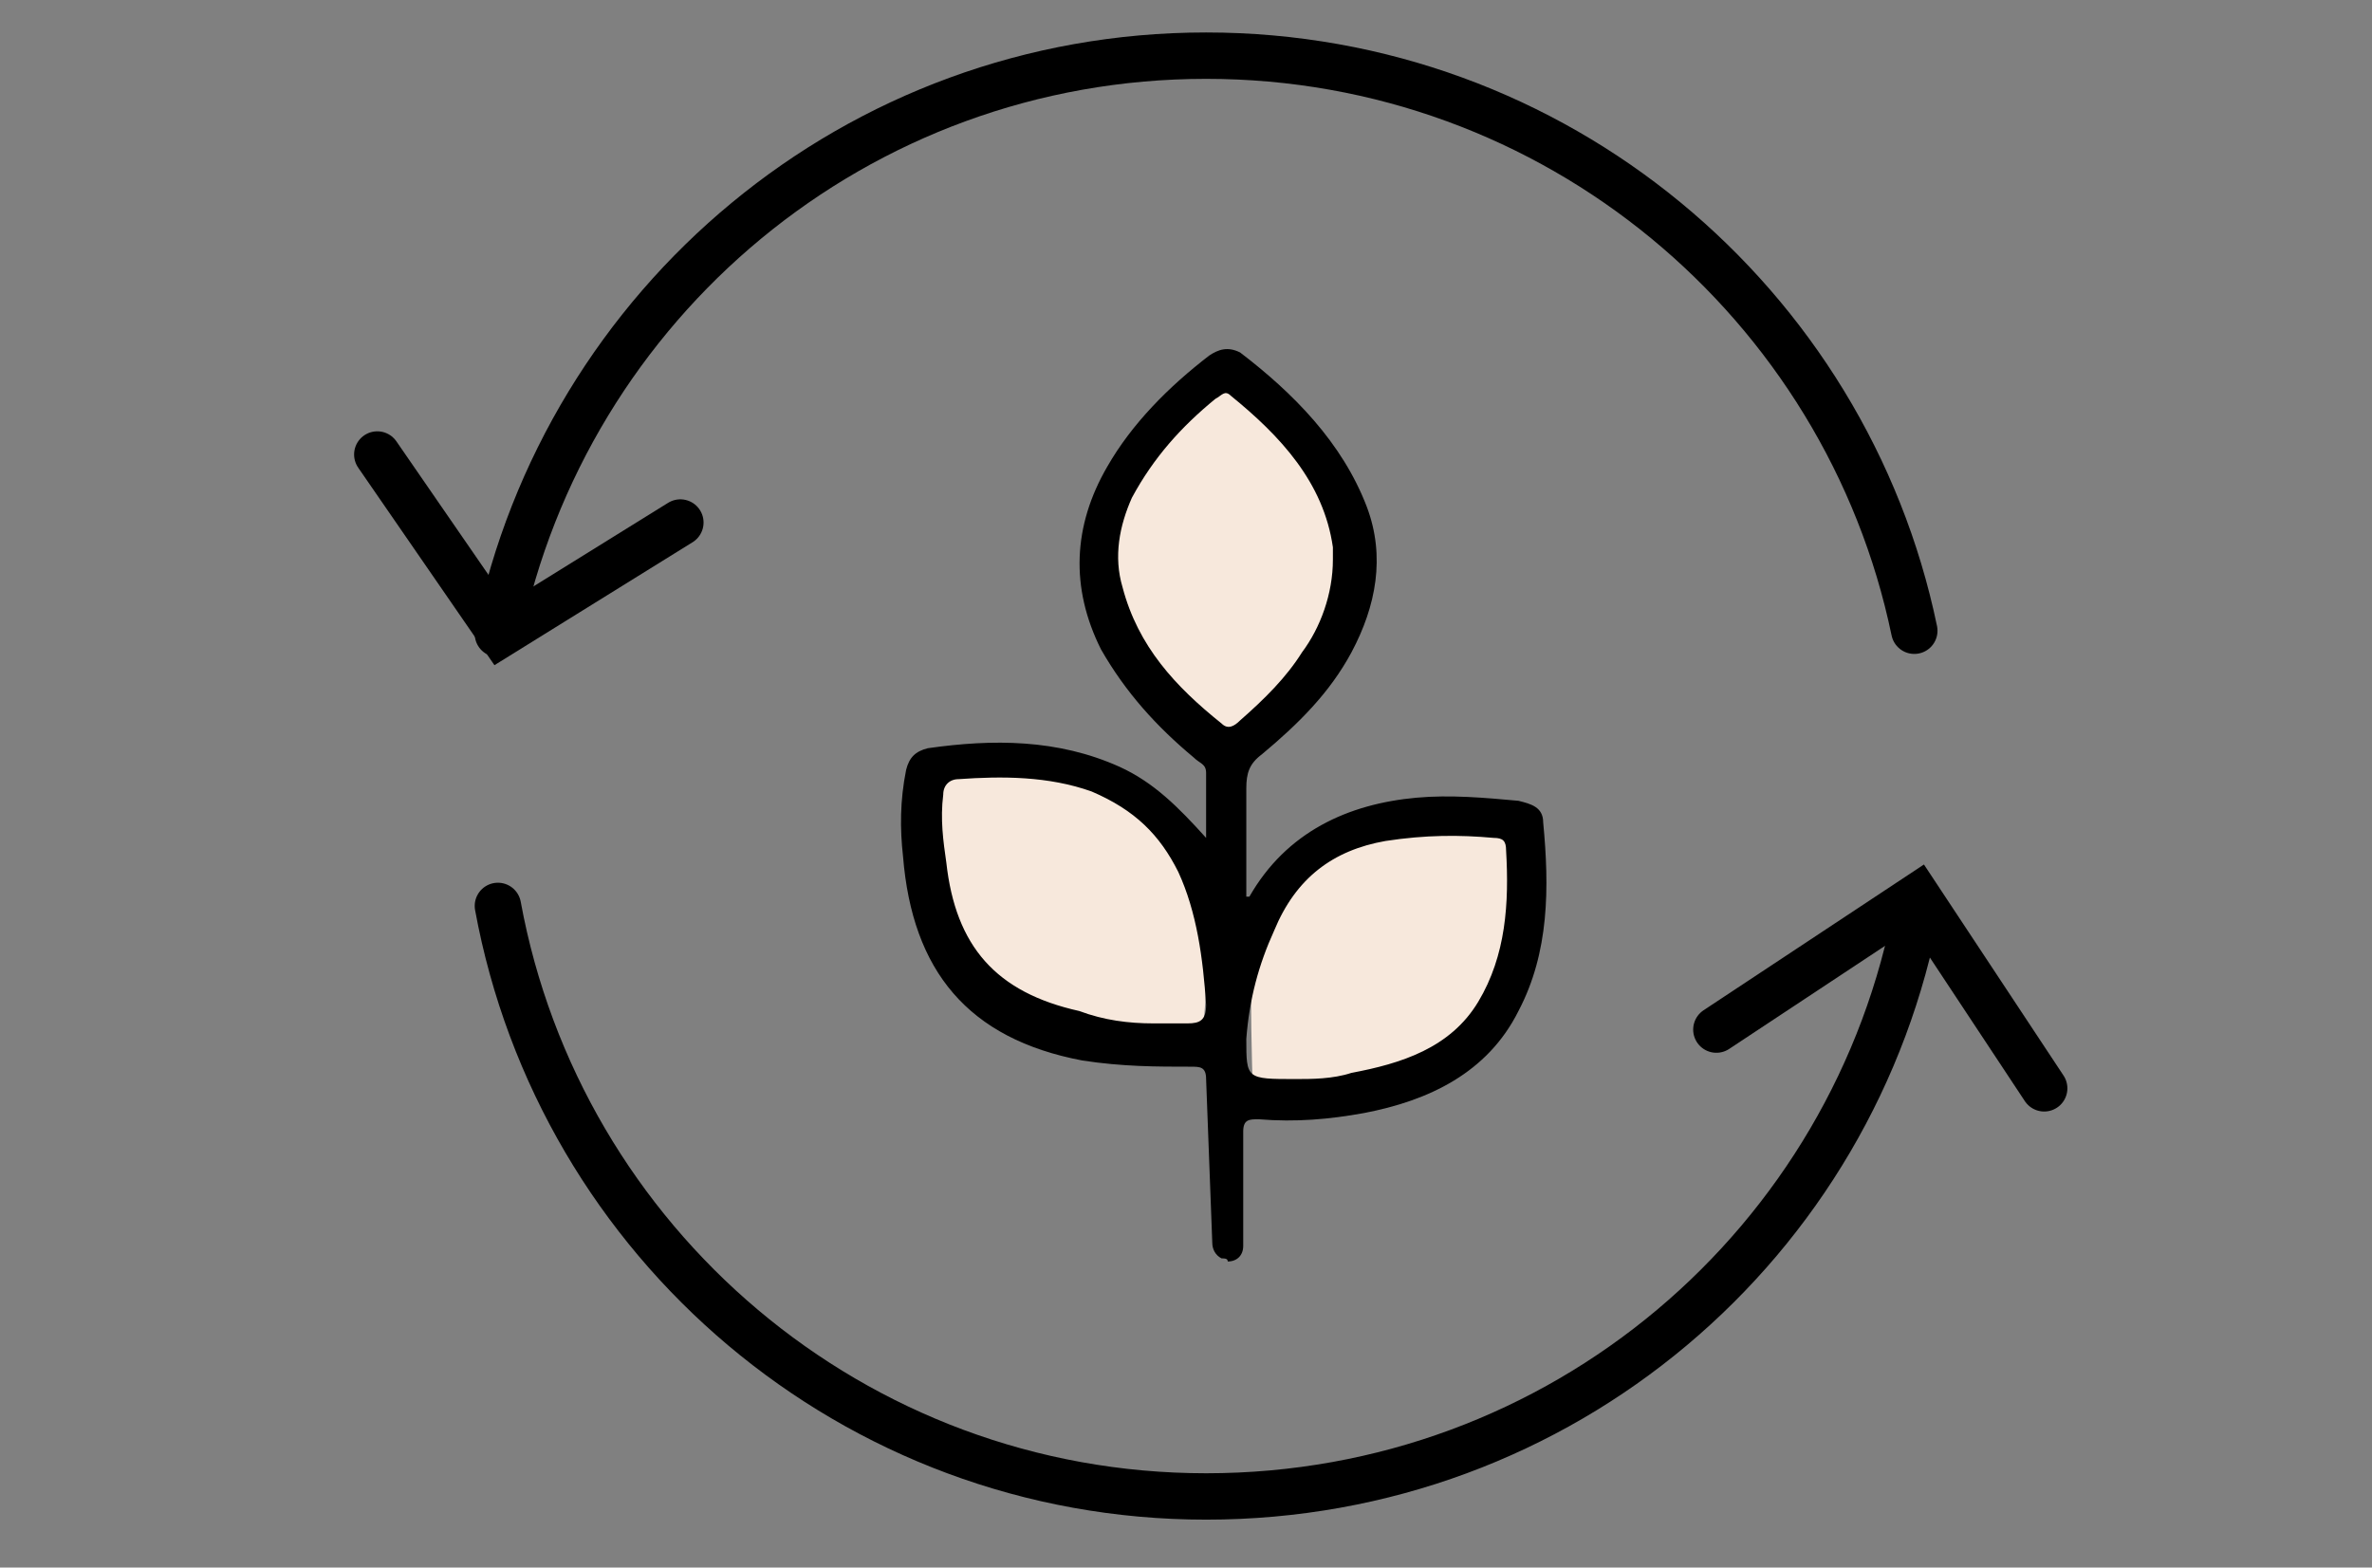
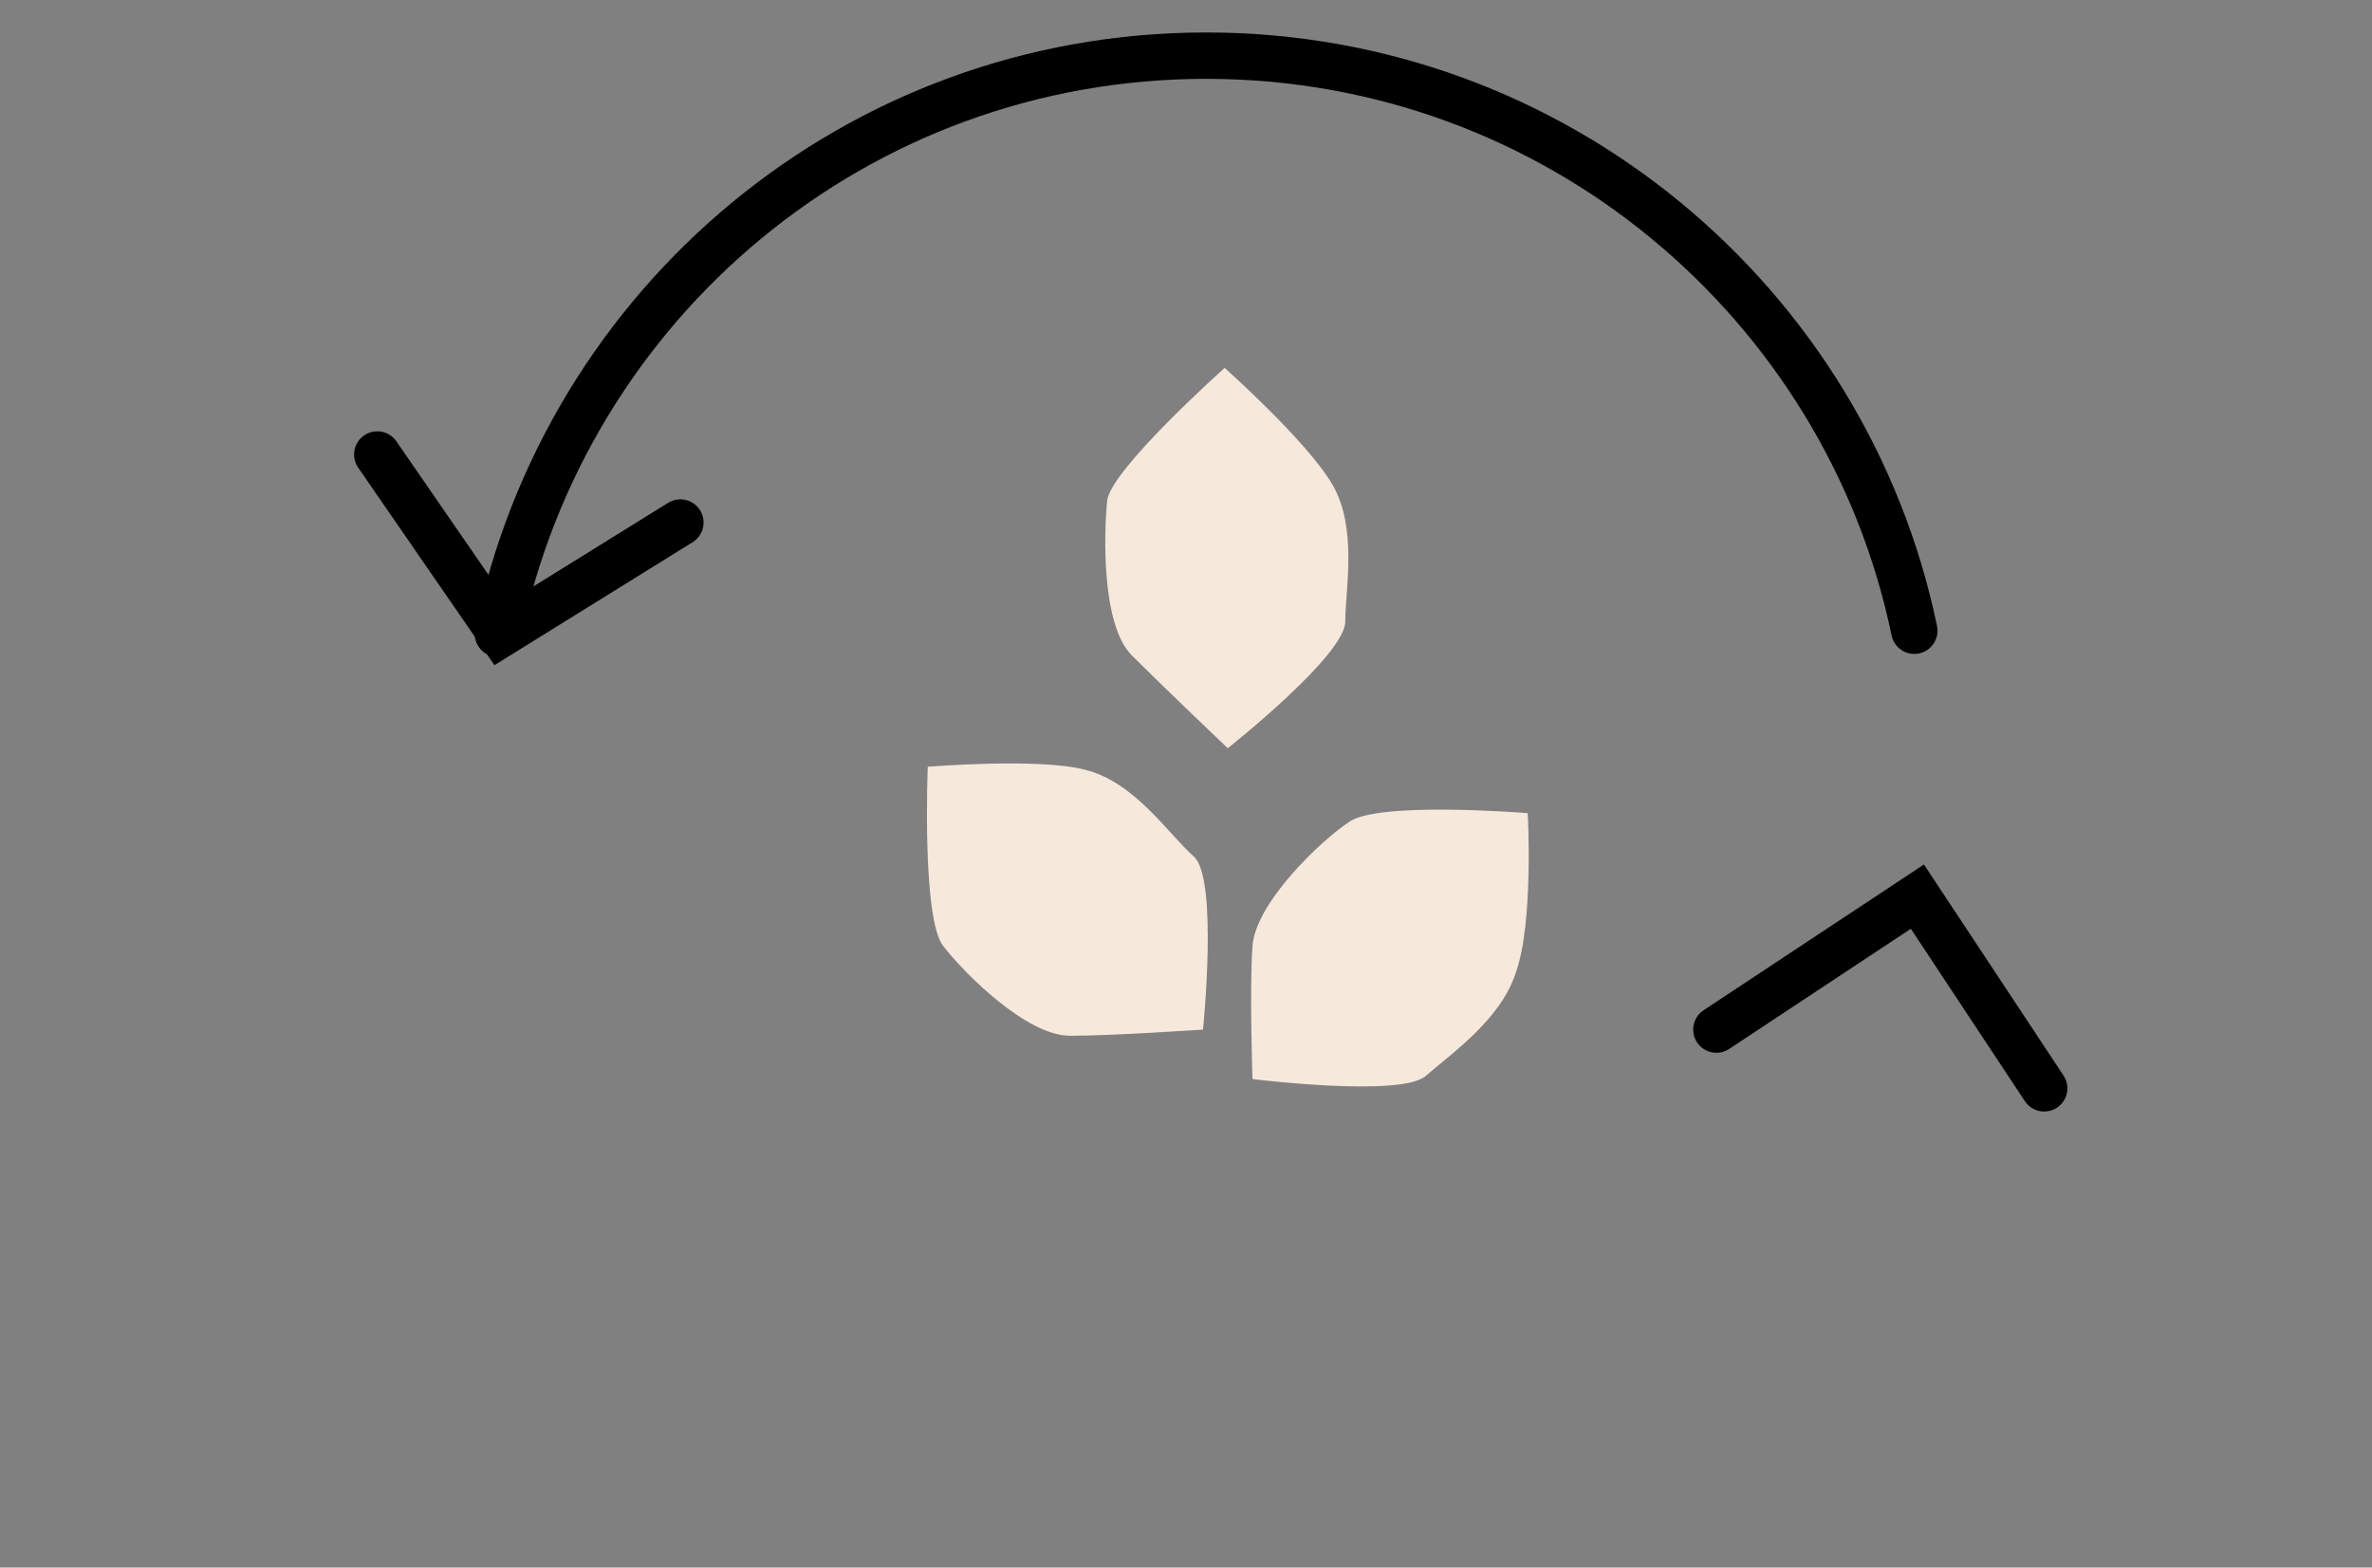
<svg xmlns="http://www.w3.org/2000/svg" version="1.1" id="Layer_1" x="0px" y="0px" viewBox="0 0 76.7 50.7" style="enable-background:new 0 0 76.7 50.7;" xml:space="preserve">
  <rect x="0" y="0" width="76.7" height="50.7" fill="#808080" stroke="none" />
  <style type="text/css">
	.st0{fill:none;stroke:#000000;stroke-width:1.5;stroke-linecap:round;stroke-miterlimit:10;}
	.st1{fill:#F7E8DC;}
</style>
  <path class="st0" d="M16.1,20.5C18.3,9.8,27.7,1.8,39,1.8c11.3,0,20.7,8,22.9,18.6" />
-   <path class="st0" d="M62,29.3C60,40.2,50.5,48.4,39,48.4c-11.4,0-20.9-8.2-22.9-19.1" />
  <polyline class="st0" points="12.2,14.7 16.2,20.5 22,16.9 " />
  <polyline class="st0" points="66.1,35.2 62,29 55.5,33.3 " />
  <path class="st1" d="M39.6,11.9c0,0-3.7,3.3-3.8,4.3s-0.2,4,0.8,5s3.1,3,3.1,3s3.8-3,3.8-4.1c0-1,0.4-3-0.4-4.4S39.6,11.9,39.6,11.9  z" />
  <path class="st1" d="M49.4,26.3c0,0-4.9-0.4-5.8,0.3c-0.9,0.6-3,2.6-3.1,4c-0.1,1.4,0,4.3,0,4.3s4.8,0.6,5.6-0.1  c0.8-0.7,2.4-1.8,2.9-3.3C49.6,29.9,49.4,26.3,49.4,26.3z" />
  <path class="st1" d="M30,24.8c0,0-0.2,4.9,0.5,5.8s2.7,2.9,4.1,2.9c1.4,0,4.3-0.2,4.3-0.2s0.5-4.9-0.3-5.6c-0.8-0.7-1.9-2.4-3.5-2.8  C33.6,24.5,30,24.8,30,24.8z" />
  <g>
-     <path d="M39.5,40.7c-0.2-0.1-0.3-0.3-0.3-0.5L39,34.9c0-0.4-0.2-0.4-0.5-0.4c-1.1,0-2.2,0-3.5-0.2c-3.7-0.7-5.5-2.9-5.8-6.6   c-0.1-0.9-0.1-1.8,0.1-2.8c0.1-0.4,0.3-0.6,0.7-0.7c2.1-0.3,4.2-0.3,6.2,0.6c1.1,0.5,1.9,1.3,2.8,2.3c0-0.7,0-1.4,0-2.1   c0-0.3-0.2-0.3-0.4-0.5c-1.2-1-2.2-2.1-3-3.5c-1-2-0.9-4,0.2-5.9c0.8-1.4,2-2.6,3.3-3.6c0.3-0.2,0.6-0.3,1-0.1   c1.7,1.3,3.3,2.9,4.1,5c0.6,1.6,0.3,3.2-0.5,4.7c-0.7,1.3-1.7,2.3-2.9,3.3c-0.4,0.3-0.5,0.6-0.5,1.1c0,1.1,0,2.2,0,3.5   c0.1,0,0.1,0,0.1,0c1.2-2.1,3.2-3,5.4-3.2c1.1-0.1,2.2,0,3.3,0.1c0.4,0.1,0.8,0.2,0.8,0.7c0.2,2.1,0.2,4.2-0.8,6.1   c-1,2-2.9,2.9-5,3.3c-1.1,0.2-2.2,0.3-3.4,0.2c-0.3,0-0.5,0-0.5,0.4c0,1.2,0,2.5,0,3.7c0,0.3-0.2,0.5-0.5,0.5   C39.7,40.7,39.6,40.7,39.5,40.7z M41.9,34.9c0.5,0,1.2,0,1.8-0.2c1.6-0.3,3.2-0.8,4.1-2.3c0.9-1.5,1-3.2,0.9-4.9   c0-0.3-0.1-0.4-0.4-0.4c-1.1-0.1-2.2-0.1-3.5,0.1c-1.7,0.3-2.9,1.2-3.6,2.9c-0.5,1.1-0.8,2.2-0.9,3.5   C40.3,34.9,40.3,34.9,41.9,34.9z M37.3,33.1c0.4,0,0.8,0,1.1,0c0.4,0,0.6-0.1,0.6-0.6c-0.1-1.5-0.3-3-0.9-4.3   c-0.6-1.2-1.4-2-2.8-2.6c-1.4-0.5-2.9-0.5-4.3-0.4c-0.3,0-0.5,0.2-0.5,0.5c-0.1,0.8,0,1.5,0.1,2.2c0.3,2.7,1.6,4.2,4.3,4.8   C35.7,33,36.5,33.1,37.3,33.1z M43.1,18.1c0-0.1,0-0.3,0-0.4c-0.3-2.1-1.7-3.6-3.3-4.9c-0.2-0.2-0.3,0-0.5,0.1   c-1.1,0.9-2,1.9-2.7,3.2C36.2,17,36,18,36.3,19c0.5,1.9,1.7,3.2,3.2,4.4c0.2,0.2,0.4,0.1,0.6-0.1c0.8-0.7,1.5-1.4,2-2.2   C42.7,20.3,43.1,19.2,43.1,18.1z" />
-   </g>
+     </g>
</svg>